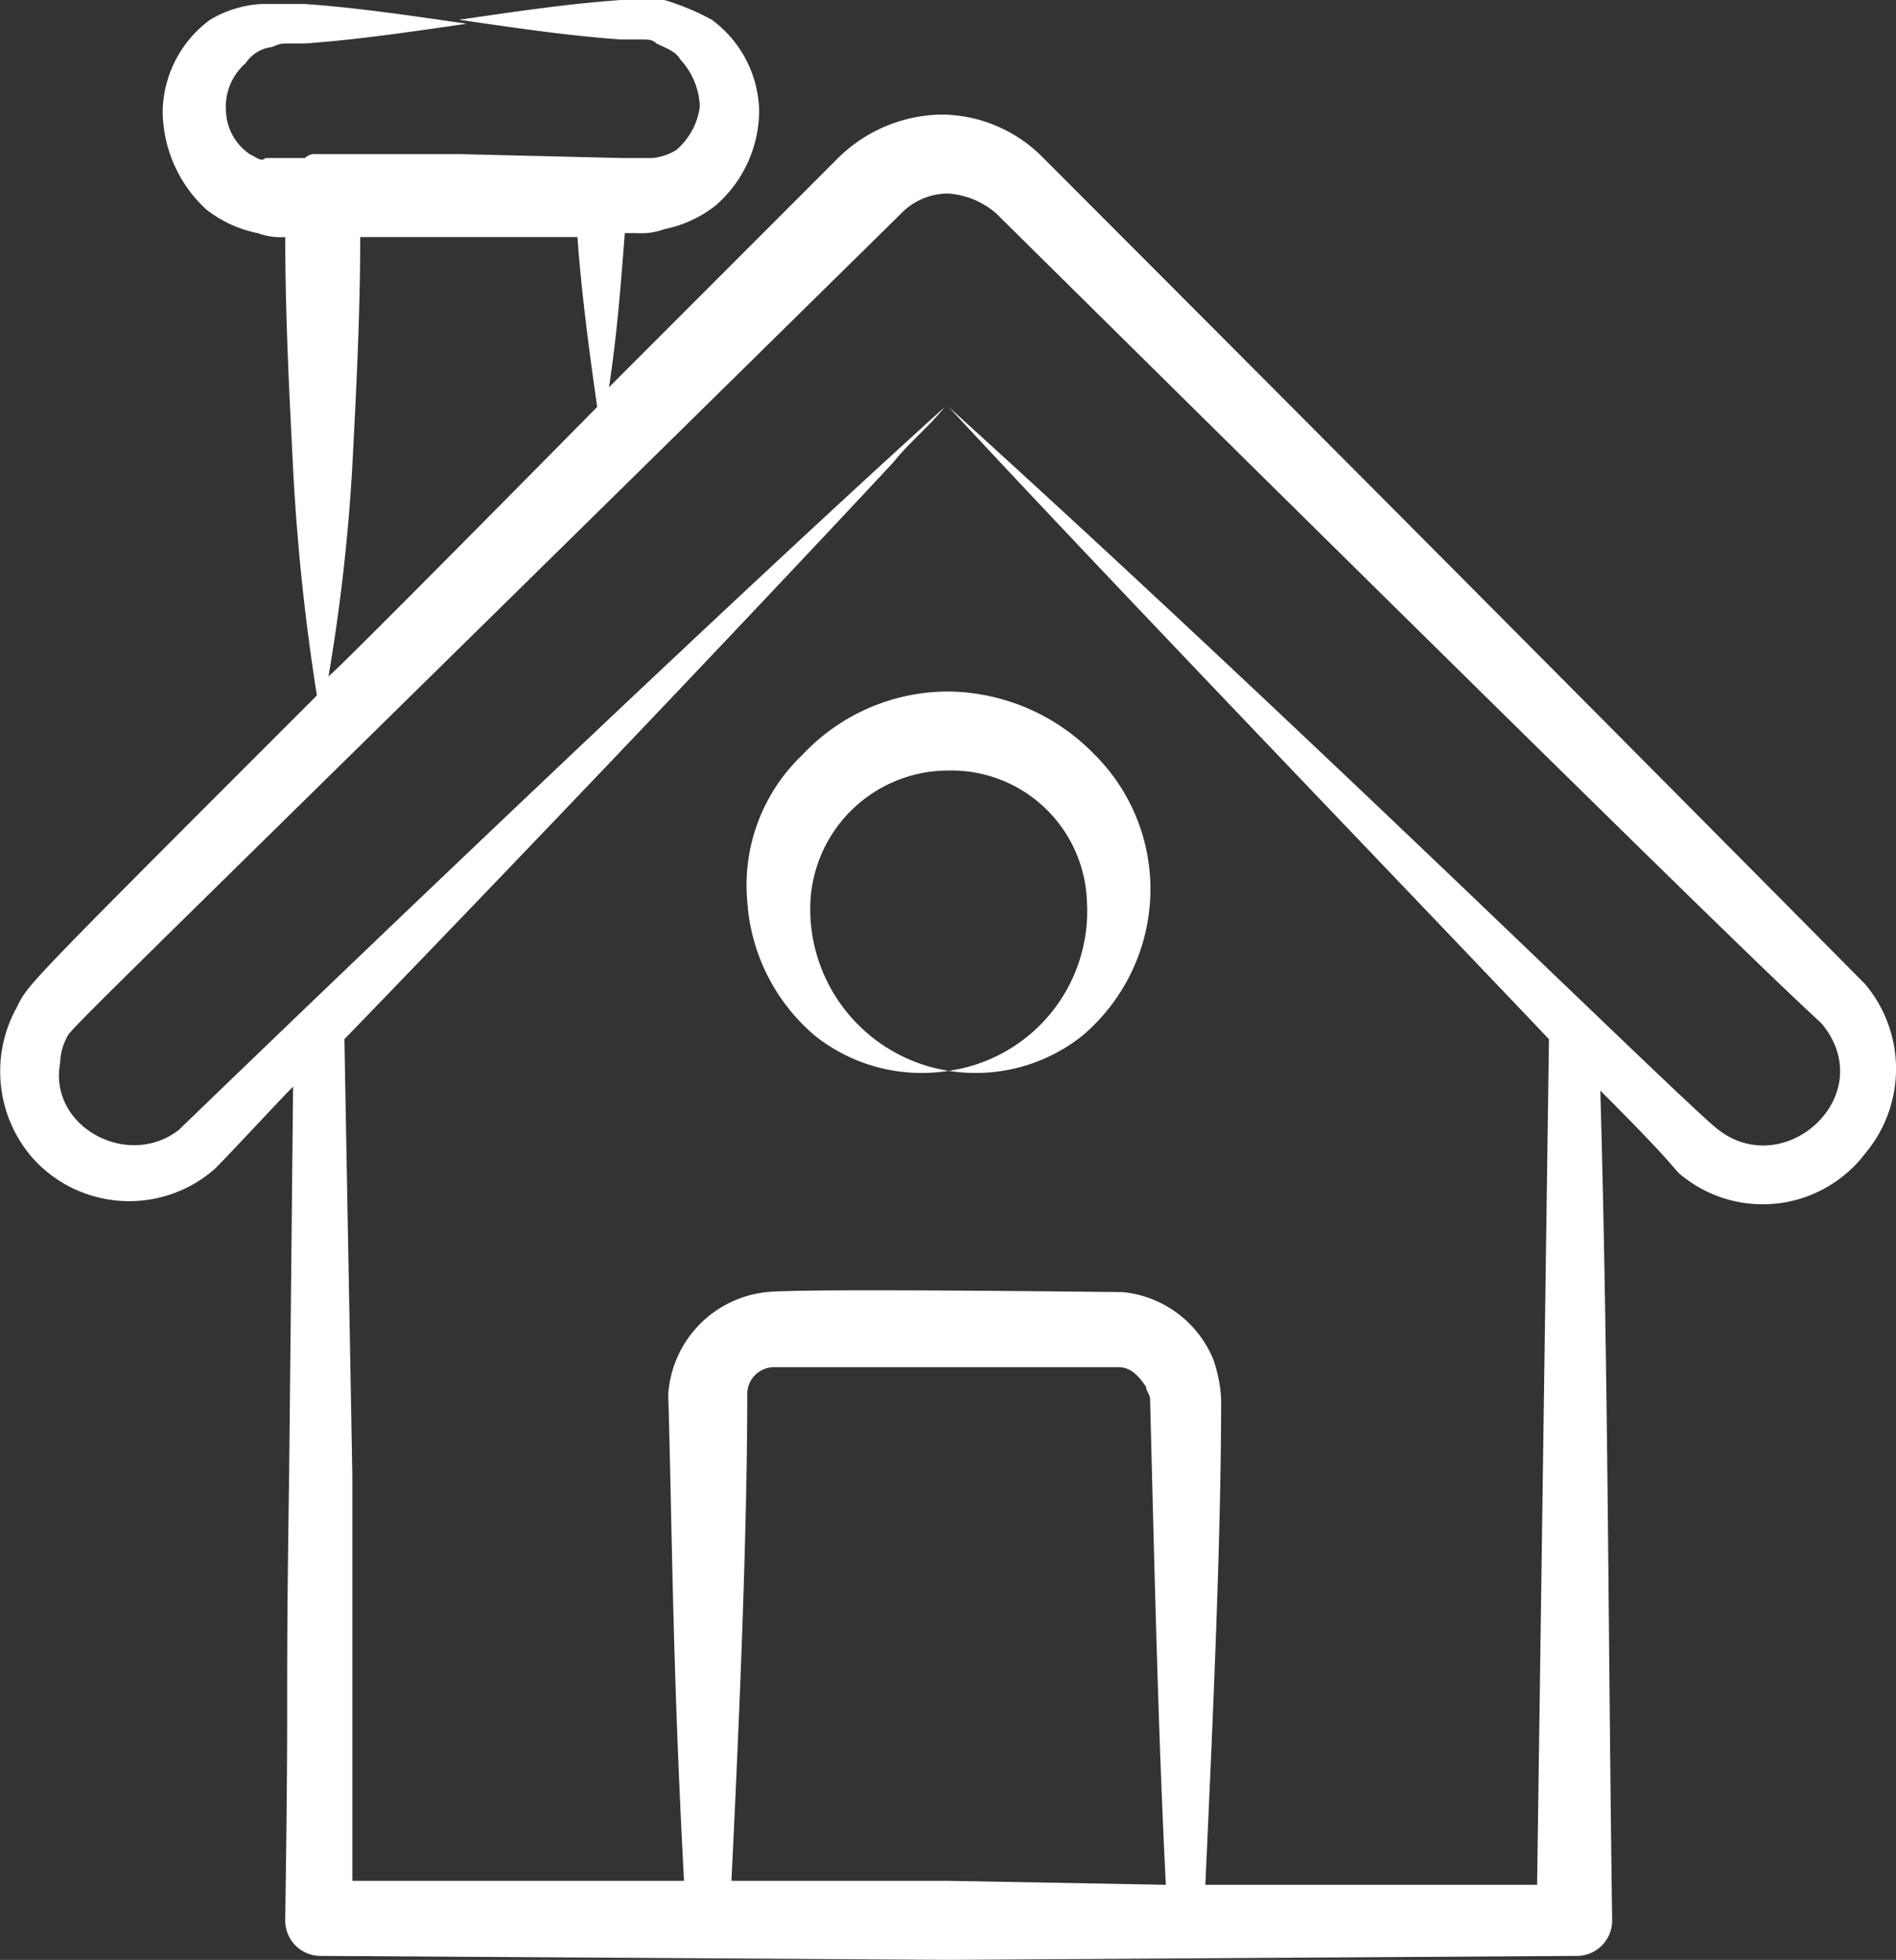
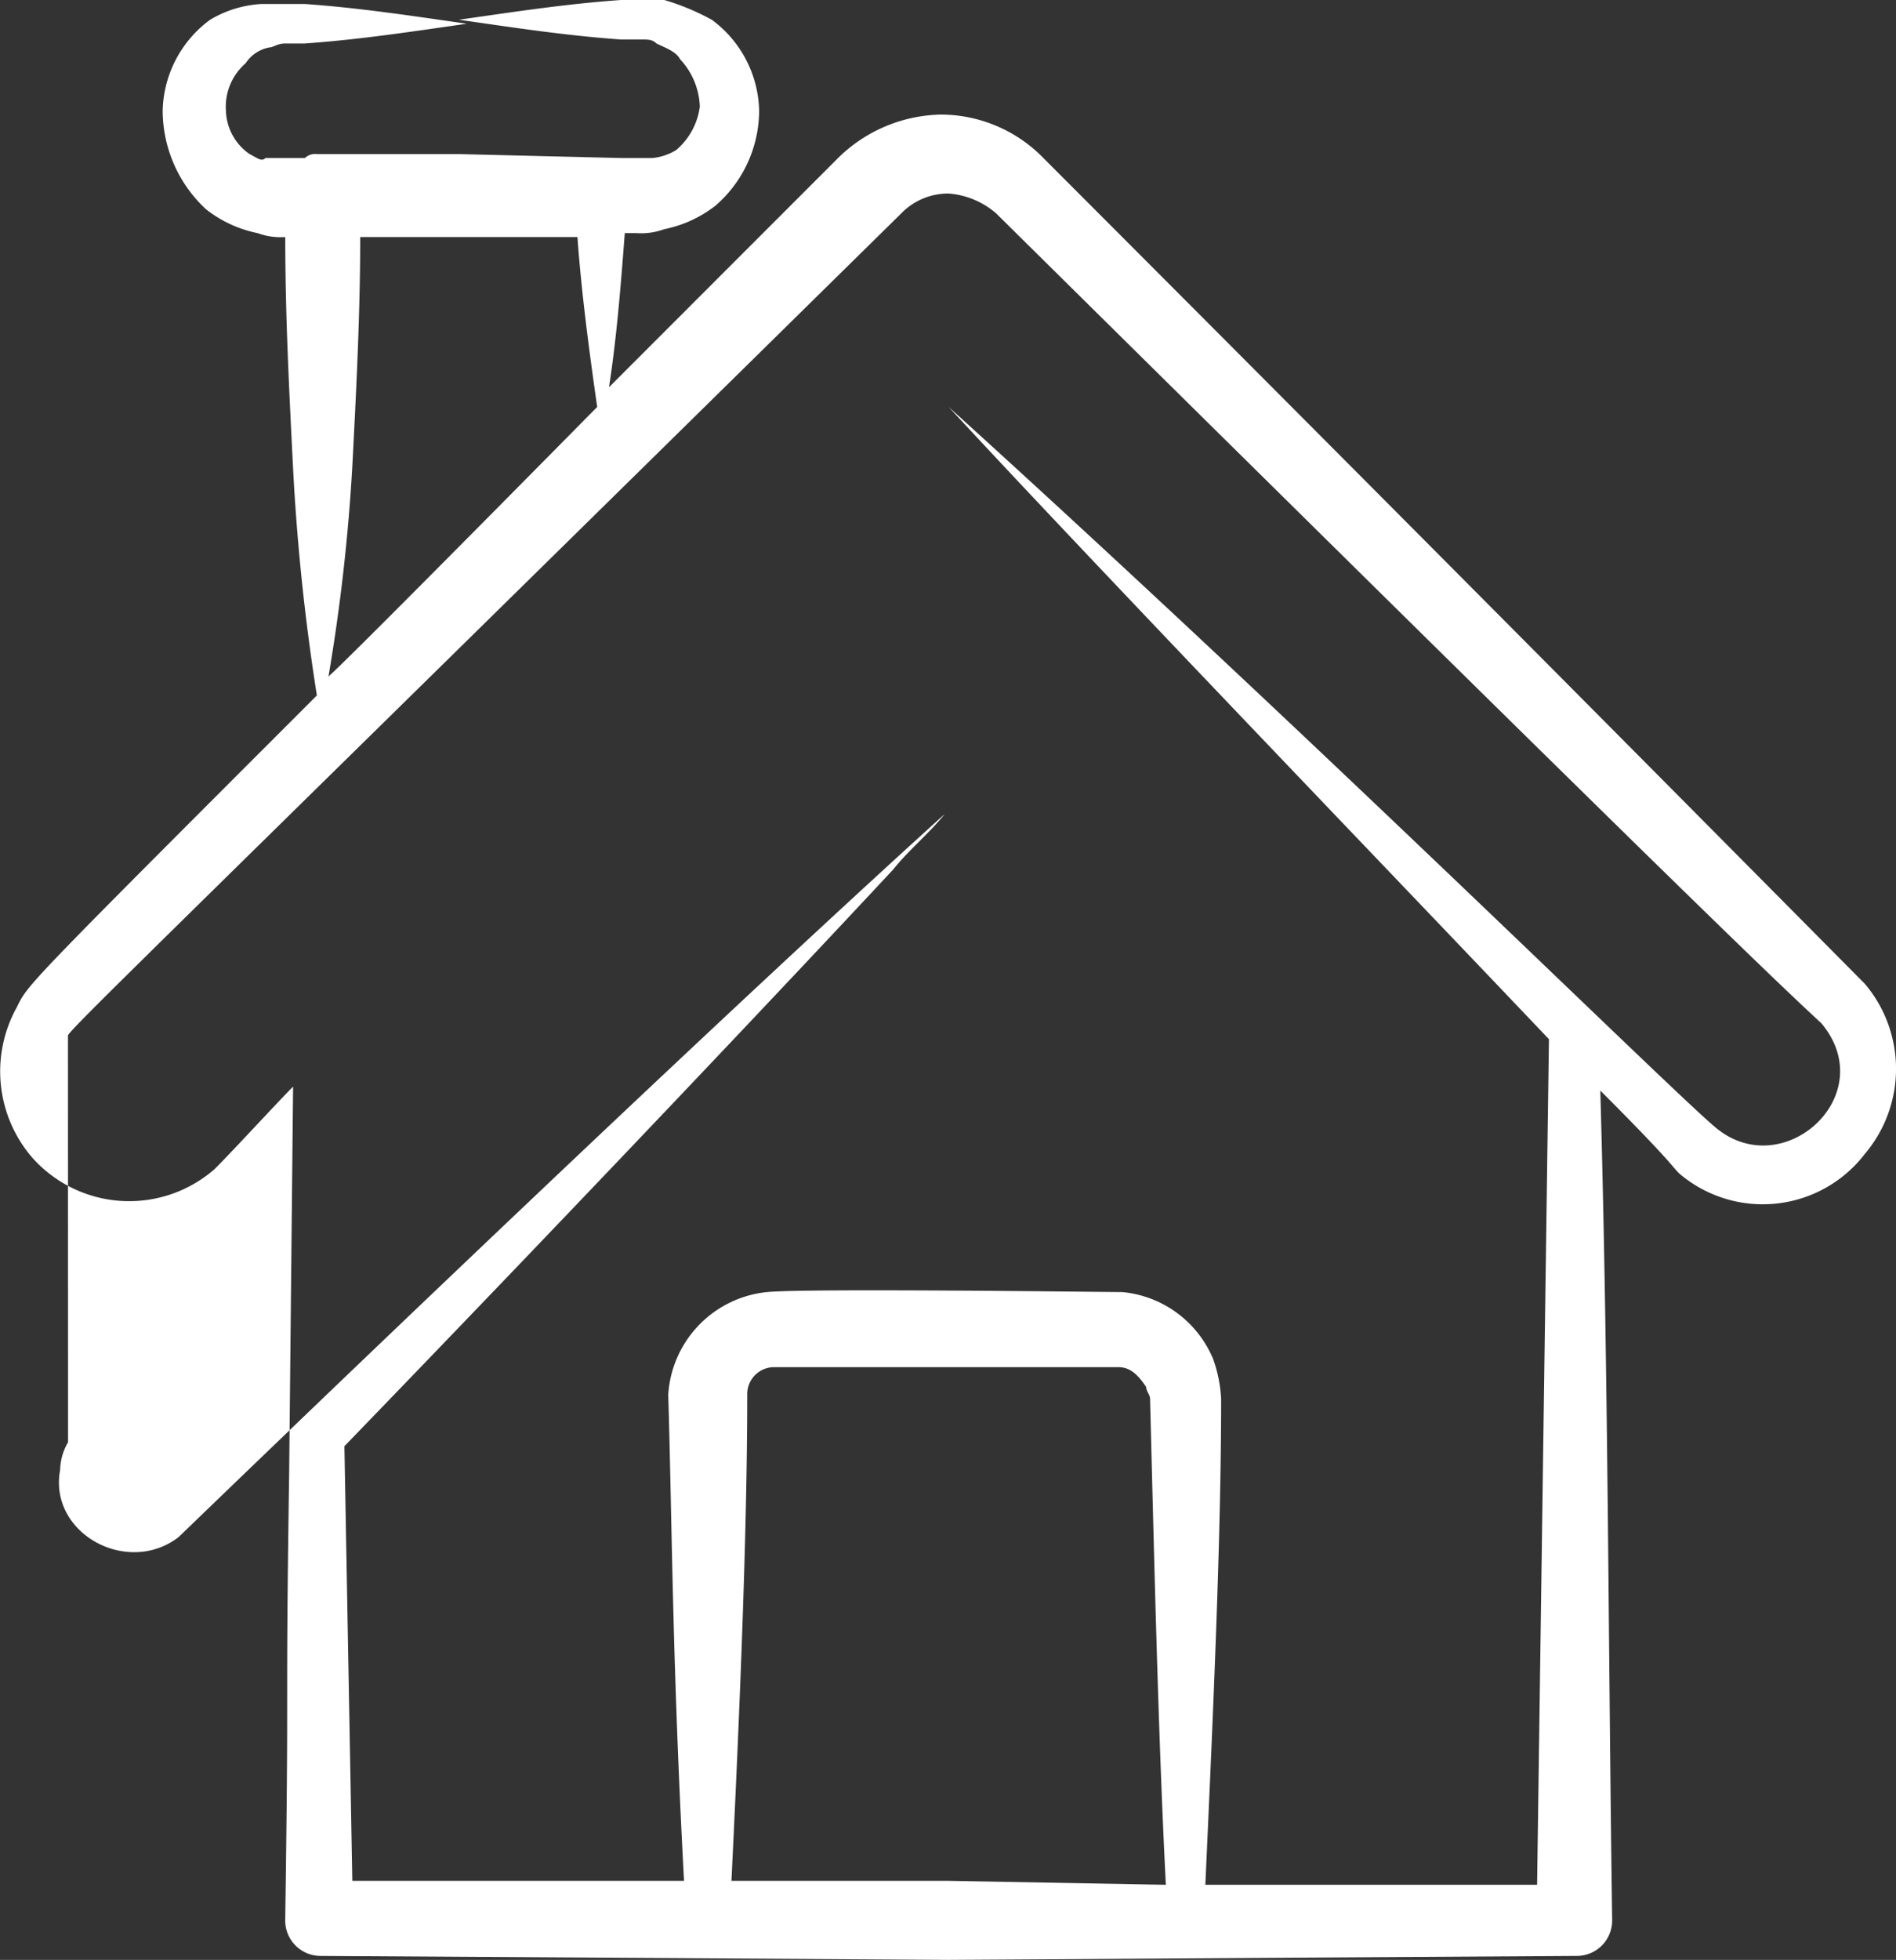
<svg xmlns="http://www.w3.org/2000/svg" width="77.434" height="80">
  <rect width="100%" height="100%" fill="#333333" stroke="none" />
  <g fill="#fff">
-     <path data-name="パス 180989" d="M8.744 47.742c.806-.806 2.581-2.742 3.226-3.387l-.161 15.806c-.161 10.806 0 7.258-.161 18.226a1.446 1.446 0 001.452 1.452L38.745 80l25.645-.161a1.446 1.446 0 001.452-1.452c-.161-11.29-.161-22.581-.484-33.871 2.9 2.9 2.9 3.065 3.226 3.387a5.256 5.256 0 007.581-.806 5.368 5.368 0 000-6.935 11778.546 11778.546 0 00-33.551-33.71 5.857 5.857 0 00-4.193-1.775 6.145 6.145 0 00-4.194 1.774l-9.355 9.355c.323-2.1.484-4.194.645-6.29h.484a2.745 2.745 0 001.129-.161 5 5 0 002.1-.968 5.152 5.152 0 001.774-3.871 4.735 4.735 0 00-1.935-3.71A9.866 9.866 0 0027.131 0h-1.775c-2.258.161-4.355.484-6.613.806 2.258.323 4.355.645 6.613.806h.806c.323 0 .484 0 .645.161.323.161.806.323.968.645a2.976 2.976 0 01.806 1.935 2.8 2.8 0 01-.968 1.774 2.292 2.292 0 01-.968.323h-1.29l-6.611-.16h-5.807a.593.593 0 00-.484.161H10.84c-.161.161-.323 0-.645-.161a2.229 2.229 0 01-.968-1.774 2.349 2.349 0 01.806-1.935 1.481 1.481 0 01.968-.645c.161 0 .323-.161.645-.161h.806c2.258-.161 4.355-.484 6.613-.806C16.807.646 14.71.324 12.452.163h-1.773a4.574 4.574 0 00-2.1.645 4.735 4.735 0 00-1.935 3.71 5.5 5.5 0 001.777 4.03 5 5 0 002.1.968 2.745 2.745 0 001.129.161c0 3.226.161 6.29.323 9.516a88.854 88.854 0 00.968 9.194C.84 40.484 1.163 40.161.679 41.129a5.384 5.384 0 00.642 6.129 5.3 5.3 0 007.419.484zm30 29.032h-8.871c.323-6.613.645-14.194.645-19.839a1.1 1.1 0 011.129-1.129h14.032c.484 0 .806.323 1.129.806 0 .161.161.323.161.484.161 6.129.323 13.548.645 19.839zM14.389 19.032c.161-3.065.323-6.29.323-9.355h8.871c.161 2.258.484 4.677.806 6.935-.161.161-11.613 11.774-10.968 10.968a77.027 77.027 0 00.968-8.548zM2.776 42.258c.322-.484 3.545-3.548 34.032-33.548a2.671 2.671 0 011.936-.81 3.351 3.351 0 011.935.806c27.581 27.258 31.613 31.129 33.71 33.065 2.419 2.9-1.452 6.452-4.194 4.355-1.129-.806-16.129-15.645-31.452-29.516 5.968 6.455 18.388 19.358 24.517 25.809l-.484 34.516H49.227c.323-7.1.645-14.194.645-19.839a5.731 5.731 0 00-.323-1.613 4.47 4.47 0 00-3.71-2.742c-.645 0-12.9-.161-14.516 0a4.493 4.493 0 00-4.032 4.194c.161 5.323.161 10.806.645 19.839H14.389V60.161l-.323-17.742c9.516-9.839 18.065-18.871 22.419-23.548.645-.806 1.452-1.452 2.1-2.258l-.161.161.161-.161c-8.387 7.581-22.1 20.645-31.29 29.516-2.1 1.613-5.323-.161-4.839-2.742a2.331 2.331 0 01.323-1.129z" />
-     <path data-name="パス 180990" d="M30.518 36.774a7.863 7.863 0 002.742 5.484 7 7 0 005.484 1.452 6.689 6.689 0 01-5.645-6.935 5.642 5.642 0 015.645-5.323 5.537 5.537 0 015.645 5.323 6.586 6.586 0 01-5.645 6.935 7 7 0 005.484-1.452 7.863 7.863 0 002.742-5.484 7.754 7.754 0 00-2.26-5.967 8.44 8.44 0 00-5.966-2.581 8.163 8.163 0 00-5.968 2.581 7.341 7.341 0 00-2.258 5.967z" />
+     <path data-name="パス 180989" d="M8.744 47.742c.806-.806 2.581-2.742 3.226-3.387l-.161 15.806c-.161 10.806 0 7.258-.161 18.226a1.446 1.446 0 001.452 1.452L38.745 80l25.645-.161a1.446 1.446 0 001.452-1.452c-.161-11.29-.161-22.581-.484-33.871 2.9 2.9 2.9 3.065 3.226 3.387a5.256 5.256 0 007.581-.806 5.368 5.368 0 000-6.935 11778.546 11778.546 0 00-33.551-33.71 5.857 5.857 0 00-4.193-1.775 6.145 6.145 0 00-4.194 1.774l-9.355 9.355c.323-2.1.484-4.194.645-6.29h.484a2.745 2.745 0 001.129-.161 5 5 0 002.1-.968 5.152 5.152 0 001.774-3.871 4.735 4.735 0 00-1.935-3.71A9.866 9.866 0 0027.131 0h-1.775c-2.258.161-4.355.484-6.613.806 2.258.323 4.355.645 6.613.806h.806c.323 0 .484 0 .645.161.323.161.806.323.968.645a2.976 2.976 0 01.806 1.935 2.8 2.8 0 01-.968 1.774 2.292 2.292 0 01-.968.323h-1.29l-6.611-.16h-5.807a.593.593 0 00-.484.161H10.84c-.161.161-.323 0-.645-.161a2.229 2.229 0 01-.968-1.774 2.349 2.349 0 01.806-1.935 1.481 1.481 0 01.968-.645c.161 0 .323-.161.645-.161h.806c2.258-.161 4.355-.484 6.613-.806C16.807.646 14.71.324 12.452.163h-1.773a4.574 4.574 0 00-2.1.645 4.735 4.735 0 00-1.935 3.71 5.5 5.5 0 001.777 4.03 5 5 0 002.1.968 2.745 2.745 0 001.129.161c0 3.226.161 6.29.323 9.516a88.854 88.854 0 00.968 9.194C.84 40.484 1.163 40.161.679 41.129a5.384 5.384 0 00.642 6.129 5.3 5.3 0 007.419.484zm30 29.032h-8.871c.323-6.613.645-14.194.645-19.839a1.1 1.1 0 011.129-1.129h14.032c.484 0 .806.323 1.129.806 0 .161.161.323.161.484.161 6.129.323 13.548.645 19.839zM14.389 19.032c.161-3.065.323-6.29.323-9.355h8.871c.161 2.258.484 4.677.806 6.935-.161.161-11.613 11.774-10.968 10.968a77.027 77.027 0 00.968-8.548zM2.776 42.258c.322-.484 3.545-3.548 34.032-33.548a2.671 2.671 0 011.936-.81 3.351 3.351 0 011.935.806c27.581 27.258 31.613 31.129 33.71 33.065 2.419 2.9-1.452 6.452-4.194 4.355-1.129-.806-16.129-15.645-31.452-29.516 5.968 6.455 18.388 19.358 24.517 25.809l-.484 34.516H49.227c.323-7.1.645-14.194.645-19.839a5.731 5.731 0 00-.323-1.613 4.47 4.47 0 00-3.71-2.742c-.645 0-12.9-.161-14.516 0a4.493 4.493 0 00-4.032 4.194c.161 5.323.161 10.806.645 19.839H14.389l-.323-17.742c9.516-9.839 18.065-18.871 22.419-23.548.645-.806 1.452-1.452 2.1-2.258l-.161.161.161-.161c-8.387 7.581-22.1 20.645-31.29 29.516-2.1 1.613-5.323-.161-4.839-2.742a2.331 2.331 0 01.323-1.129z" />
  </g>
</svg>